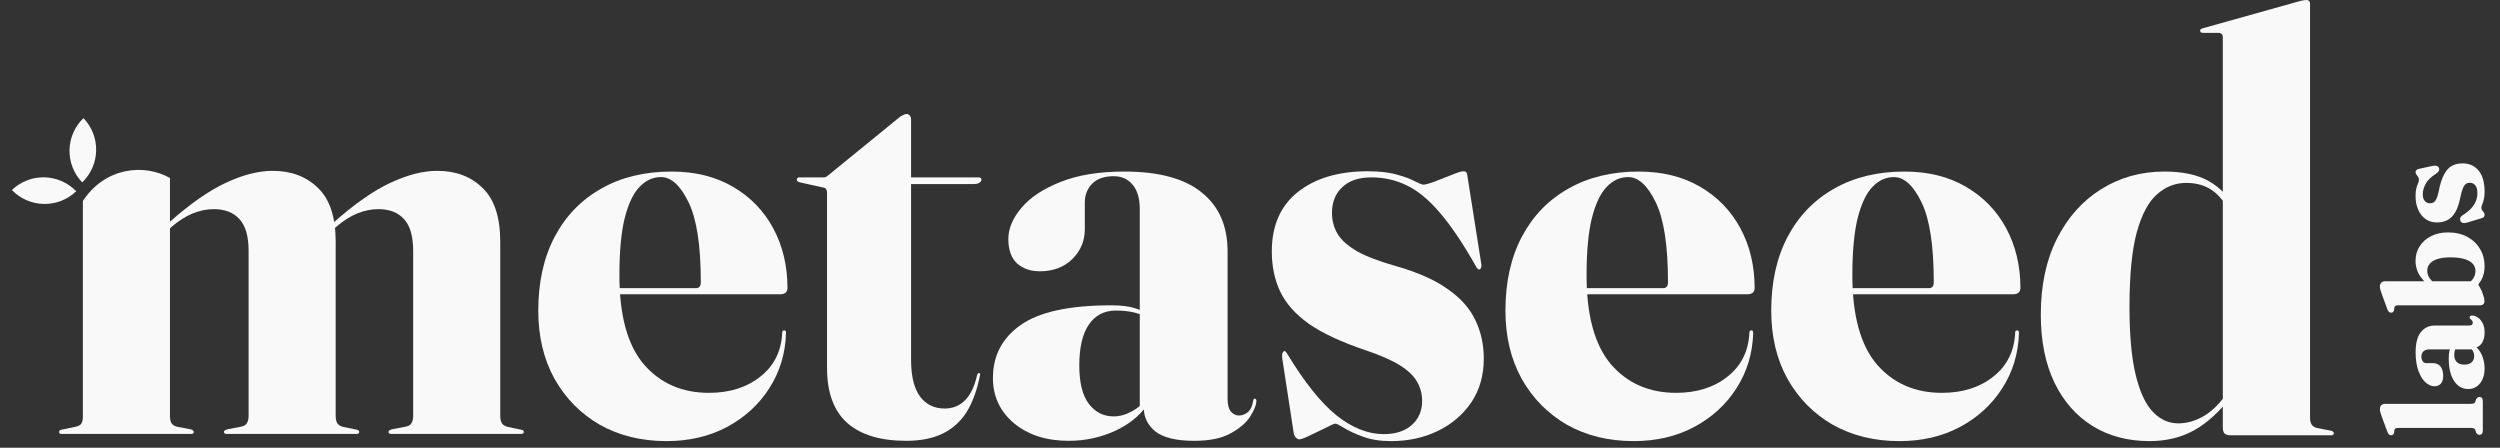
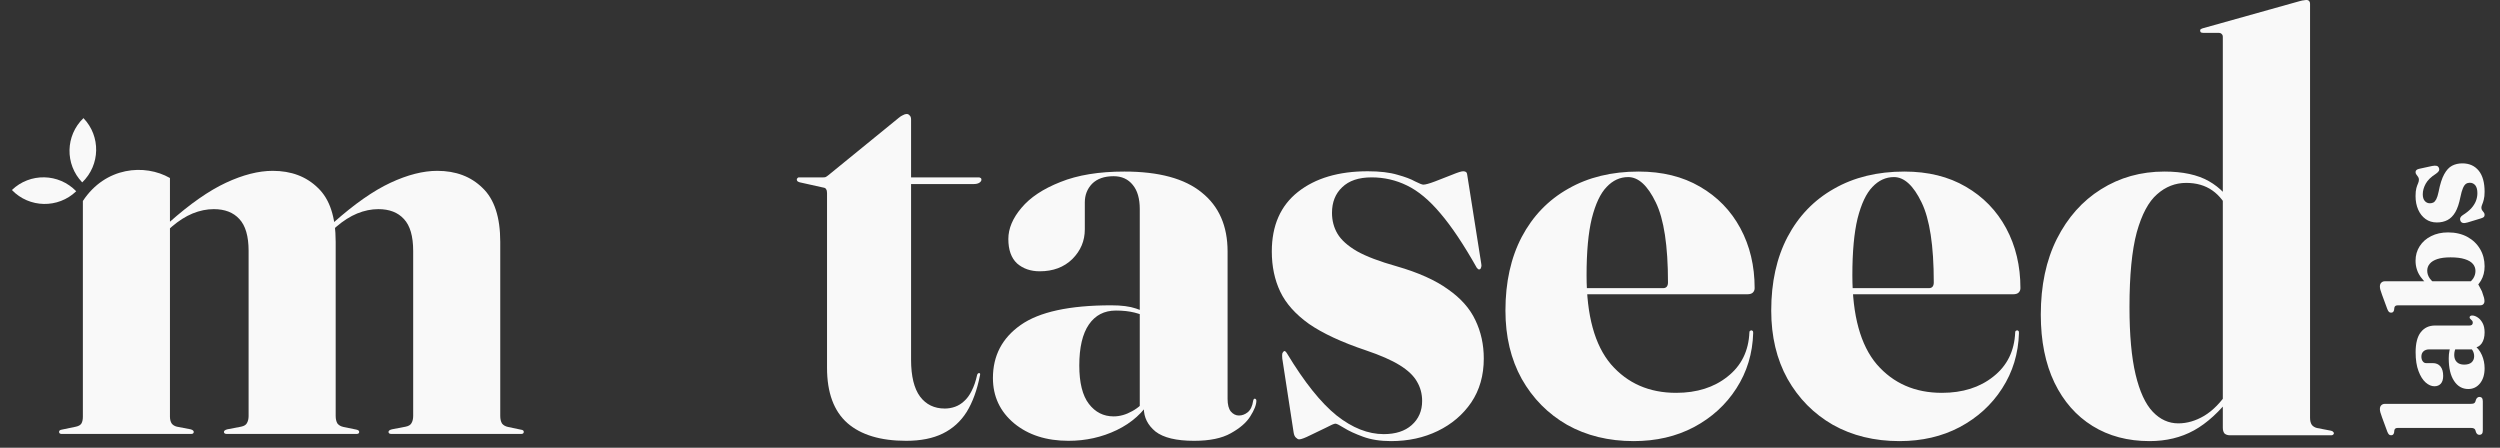
<svg xmlns="http://www.w3.org/2000/svg" width="335" height="60" viewBox="0 0 335 60" fill="none">
  <rect x="0" y="0" width="335" height="60" fill="#333333" stroke="none" />
  <path d="M22.773 23.853V55.815C22.773 56.204 22.851 56.515 23.006 56.748C23.162 56.956 23.395 57.098 23.706 57.176L25.534 57.526C25.819 57.603 25.962 57.72 25.962 57.876C25.962 58.057 25.845 58.148 25.612 58.148H8.226C8.148 58.148 8.071 58.122 7.993 58.07C7.941 58.018 7.915 57.953 7.915 57.876C7.915 57.798 7.941 57.733 7.993 57.681C8.045 57.629 8.148 57.59 8.304 57.565L10.171 57.176C10.534 57.098 10.78 56.956 10.91 56.748C11.04 56.515 11.104 56.217 11.104 55.854C11.104 55.854 11.104 31.348 11.104 26.932C14.128 22.34 19.4 21.923 22.773 23.853ZM21.645 31.6L21.178 31.094L22.656 29.812C25.456 27.324 27.997 25.549 30.279 24.487C32.561 23.424 34.648 22.893 36.541 22.893C39.031 22.893 41.053 23.657 42.609 25.186C44.191 26.689 44.981 29.099 44.981 32.416V55.738C44.981 56.152 45.059 56.489 45.215 56.748C45.396 56.981 45.669 57.137 46.032 57.215L47.743 57.565C48.002 57.616 48.132 57.72 48.132 57.876C48.132 58.057 48.015 58.148 47.782 58.148H30.396C30.137 58.148 30.007 58.057 30.007 57.876C30.007 57.72 30.163 57.603 30.474 57.526L32.302 57.176C32.691 57.098 32.95 56.943 33.08 56.709C33.235 56.45 33.313 56.126 33.313 55.738V33.621C33.313 31.651 32.898 30.226 32.068 29.345C31.265 28.464 30.124 28.024 28.646 28.024C27.712 28.024 26.766 28.218 25.806 28.607C24.873 28.995 23.953 29.578 23.045 30.356L21.645 31.6ZM43.698 31.6L43.231 31.094L44.709 29.812C47.51 27.324 50.051 25.549 52.332 24.487C54.614 23.424 56.702 22.893 58.594 22.893C61.084 22.893 63.106 23.657 64.662 25.186C66.243 26.689 67.034 29.099 67.034 32.416V55.738C67.034 56.152 67.112 56.489 67.268 56.748C67.449 56.981 67.722 57.137 68.085 57.215L69.757 57.565C69.939 57.59 70.055 57.629 70.107 57.681C70.159 57.733 70.185 57.798 70.185 57.876C70.185 57.953 70.159 58.018 70.107 58.07C70.055 58.122 69.964 58.148 69.835 58.148H52.449C52.19 58.148 52.06 58.057 52.06 57.876C52.06 57.72 52.216 57.603 52.527 57.526L54.355 57.176C54.744 57.098 55.003 56.943 55.133 56.709C55.288 56.45 55.366 56.126 55.366 55.738V33.621C55.366 31.651 54.951 30.226 54.121 29.345C53.318 28.464 52.177 28.024 50.699 28.024C49.765 28.024 48.819 28.218 47.859 28.607C46.926 28.995 46.005 29.578 45.098 30.356L43.698 31.6Z" fill="#F9F9F9" />
  <path d="M10.212 25.629C7.878 23.205 4.02 23.13 1.594 25.462C3.928 27.885 7.786 27.96 10.212 25.629Z" fill="#F9F9F9" />
  <path d="M11.017 24.439C8.683 22.015 8.757 18.16 11.183 15.829C13.517 18.253 13.442 22.107 11.017 24.439Z" fill="#F9F9F9" />
-   <path d="M105.521 38.613C105.521 38.847 105.443 39.042 105.287 39.198C105.131 39.354 104.884 39.431 104.547 39.431H80.272V38.613H93.247C93.689 38.613 93.909 38.353 93.909 37.834C93.909 32.925 93.364 29.353 92.273 27.119C91.182 24.859 89.948 23.729 88.571 23.729C87.481 23.729 86.519 24.171 85.688 25.054C84.857 25.911 84.195 27.314 83.701 29.262C83.233 31.184 83 33.73 83 36.899C83 42.276 84.091 46.25 86.273 48.822C88.481 51.367 91.39 52.64 95.001 52.64C97.78 52.64 100.079 51.913 101.897 50.458C103.741 49.004 104.715 47.029 104.819 44.536C104.819 44.432 104.845 44.367 104.897 44.341C104.975 44.289 105.027 44.263 105.053 44.263C105.131 44.263 105.196 44.289 105.248 44.341C105.3 44.367 105.326 44.458 105.326 44.614C105.248 47.367 104.495 49.848 103.066 52.056C101.663 54.238 99.767 55.965 97.377 57.238C95.013 58.485 92.325 59.108 89.312 59.108C85.961 59.108 82.987 58.381 80.389 56.926C77.817 55.446 75.791 53.394 74.311 50.77C72.856 48.146 72.129 45.094 72.129 41.614C72.129 37.821 72.856 34.535 74.311 31.756C75.791 28.95 77.869 26.794 80.545 25.288C83.22 23.755 86.364 22.989 89.974 22.989C93.143 22.989 95.884 23.664 98.195 25.015C100.533 26.366 102.339 28.223 103.612 30.587C104.884 32.95 105.521 35.626 105.521 38.613Z" fill="#F9F9F9" />
  <path d="M110.316 25.132L107.16 24.43C107.004 24.378 106.9 24.326 106.848 24.274C106.796 24.197 106.77 24.119 106.77 24.041C106.77 23.989 106.796 23.937 106.848 23.885C106.9 23.807 106.965 23.768 107.043 23.768H110.316C110.446 23.768 110.55 23.755 110.627 23.729C110.731 23.677 110.848 23.599 110.978 23.495L120.446 15.78C120.628 15.624 120.81 15.508 120.992 15.43C121.174 15.326 121.343 15.274 121.498 15.274C121.654 15.274 121.784 15.339 121.888 15.469C122.018 15.573 122.083 15.754 122.083 16.014V48.198C122.083 50.406 122.485 52.056 123.291 53.147C124.096 54.212 125.2 54.744 126.603 54.744C127.07 54.744 127.525 54.666 127.966 54.511C128.408 54.355 128.811 54.108 129.174 53.77C129.564 53.432 129.902 52.978 130.187 52.407C130.499 51.809 130.746 51.095 130.928 50.264C130.98 50.082 131.071 49.991 131.2 49.991C131.33 49.991 131.369 50.095 131.317 50.302C130.928 52.277 130.33 53.913 129.525 55.212C128.72 56.485 127.655 57.446 126.33 58.095C125.005 58.745 123.369 59.069 121.42 59.069C117.992 59.069 115.368 58.277 113.55 56.693C111.731 55.082 110.822 52.614 110.822 49.289V25.872C110.822 25.638 110.783 25.469 110.705 25.366C110.653 25.236 110.524 25.158 110.316 25.132ZM118.615 24.664L119.005 23.768H131.122C131.252 23.768 131.343 23.794 131.395 23.846C131.473 23.872 131.512 23.95 131.512 24.08C131.512 24.236 131.408 24.378 131.2 24.508C131.019 24.612 130.772 24.664 130.46 24.664H118.615Z" fill="#F9F9F9" />
  <path d="M153.275 54.705V54.277L152.729 54.783V28.015C152.729 26.612 152.417 25.534 151.794 24.781C151.171 24.002 150.313 23.612 149.222 23.612C147.976 23.612 147.014 23.95 146.339 24.625C145.69 25.301 145.365 26.132 145.365 27.119V30.742C145.365 32.275 144.807 33.6 143.69 34.717C142.573 35.808 141.118 36.353 139.326 36.353C138.105 36.353 137.092 36.003 136.286 35.301C135.507 34.574 135.118 33.483 135.118 32.028C135.118 30.626 135.702 29.236 136.871 27.859C138.04 26.456 139.78 25.301 142.092 24.391C144.404 23.456 147.261 22.989 150.664 22.989C155.288 22.989 158.743 23.924 161.029 25.794C163.34 27.638 164.496 30.275 164.496 33.704V53.459C164.496 54.212 164.639 54.77 164.925 55.134C165.237 55.498 165.6 55.679 166.016 55.679C166.432 55.679 166.821 55.537 167.185 55.251C167.574 54.939 167.821 54.42 167.925 53.692C167.951 53.588 167.977 53.523 168.003 53.498C168.055 53.446 168.094 53.42 168.12 53.42C168.198 53.42 168.25 53.446 168.276 53.498C168.328 53.523 168.354 53.588 168.354 53.692C168.354 54.238 168.081 54.939 167.535 55.796C167.016 56.628 166.146 57.381 164.925 58.056C163.73 58.732 162.094 59.069 160.015 59.069C157.626 59.069 155.898 58.654 154.833 57.822C153.794 56.965 153.275 55.926 153.275 54.705ZM133.052 50.653C133.052 47.666 134.286 45.302 136.754 43.562C139.248 41.795 143.3 40.912 148.911 40.912C150.287 40.912 151.391 41.055 152.223 41.341C153.08 41.627 153.872 41.99 154.599 42.432L154.249 42.743C153.495 42.354 152.755 42.068 152.028 41.886C151.301 41.704 150.469 41.614 149.534 41.614C147.976 41.614 146.768 42.237 145.911 43.484C145.053 44.731 144.625 46.562 144.625 48.978C144.625 51.289 145.053 53.004 145.911 54.121C146.768 55.238 147.872 55.796 149.222 55.796C150.054 55.796 150.885 55.563 151.716 55.095C152.573 54.627 153.262 53.991 153.781 53.186L154.288 53.459C153.197 55.277 151.651 56.666 149.651 57.628C147.651 58.589 145.495 59.069 143.183 59.069C140.222 59.069 137.793 58.29 135.897 56.731C134.001 55.147 133.052 53.121 133.052 50.653Z" fill="#F9F9F9" />
  <path d="M185.423 58.173C187.008 58.173 188.254 57.77 189.164 56.965C190.099 56.134 190.566 55.056 190.566 53.731C190.566 52.77 190.332 51.9 189.865 51.121C189.423 50.341 188.657 49.614 187.566 48.939C186.475 48.263 184.968 47.601 183.046 46.952C179.799 45.861 177.254 44.679 175.409 43.406C173.591 42.107 172.305 40.665 171.552 39.081C170.799 37.496 170.422 35.704 170.422 33.704C170.422 30.223 171.591 27.561 173.929 25.716C176.267 23.872 179.384 22.95 183.28 22.95C184.891 22.95 186.215 23.106 187.254 23.417C188.293 23.703 189.086 24.002 189.631 24.314C190.203 24.599 190.566 24.742 190.722 24.742C191.008 24.742 191.527 24.599 192.281 24.314C193.06 24.002 193.826 23.703 194.58 23.417C195.333 23.106 195.826 22.95 196.06 22.95C196.19 22.95 196.307 22.976 196.411 23.028C196.515 23.08 196.58 23.209 196.606 23.417L198.476 35.262C198.528 35.47 198.528 35.652 198.476 35.808C198.45 35.938 198.398 36.029 198.32 36.081C198.242 36.107 198.164 36.107 198.086 36.081C198.034 36.029 197.969 35.964 197.891 35.886C196.151 32.795 194.528 30.366 193.021 28.599C191.54 26.833 190.047 25.586 188.54 24.859C187.06 24.132 185.475 23.768 183.787 23.768C182.072 23.768 180.76 24.21 179.851 25.093C178.942 25.95 178.487 27.093 178.487 28.522C178.487 29.561 178.734 30.496 179.228 31.327C179.721 32.158 180.591 32.938 181.838 33.665C183.085 34.366 184.865 35.042 187.176 35.691C190.06 36.522 192.346 37.548 194.034 38.769C195.748 39.964 196.969 41.341 197.697 42.899C198.45 44.458 198.827 46.172 198.827 48.042C198.827 50.302 198.268 52.264 197.151 53.926C196.034 55.563 194.541 56.835 192.67 57.745C190.8 58.654 188.709 59.108 186.397 59.108C184.968 59.108 183.722 58.913 182.657 58.524C181.592 58.134 180.747 57.745 180.124 57.355C179.501 56.965 179.111 56.77 178.955 56.77C178.773 56.77 178.345 56.952 177.669 57.316C176.994 57.654 176.292 57.991 175.565 58.329C174.838 58.693 174.344 58.874 174.085 58.874C173.955 58.874 173.812 58.797 173.656 58.641C173.5 58.511 173.396 58.277 173.344 57.939L171.825 48.042C171.799 47.731 171.799 47.51 171.825 47.38C171.877 47.224 171.954 47.12 172.058 47.068C172.11 47.017 172.162 47.017 172.214 47.068C172.292 47.12 172.37 47.211 172.448 47.341C174.786 51.212 177.007 53.991 179.111 55.679C181.215 57.342 183.319 58.173 185.423 58.173Z" fill="#F9F9F9" />
  <path d="M235.122 38.613C235.122 38.847 235.044 39.042 234.888 39.198C234.732 39.354 234.485 39.431 234.147 39.431H209.873V38.613H222.848C223.289 38.613 223.51 38.353 223.51 37.834C223.51 32.925 222.965 29.353 221.874 27.119C220.783 24.859 219.549 23.729 218.172 23.729C217.081 23.729 216.12 24.171 215.289 25.054C214.458 25.911 213.795 27.314 213.302 29.262C212.834 31.184 212.6 33.73 212.6 36.899C212.6 42.276 213.691 46.25 215.873 48.822C218.081 51.367 220.991 52.64 224.601 52.64C227.381 52.64 229.68 51.913 231.498 50.458C233.342 49.004 234.316 47.029 234.42 44.536C234.42 44.432 234.446 44.367 234.498 44.341C234.576 44.289 234.628 44.263 234.654 44.263C234.732 44.263 234.797 44.289 234.849 44.341C234.901 44.367 234.927 44.458 234.927 44.614C234.849 47.367 234.095 49.848 232.667 52.056C231.264 54.238 229.368 55.965 226.978 57.238C224.614 58.485 221.926 59.108 218.913 59.108C215.562 59.108 212.587 58.381 209.99 56.926C207.418 55.446 205.392 53.394 203.911 50.77C202.457 48.146 201.729 45.094 201.729 41.614C201.729 37.821 202.457 34.535 203.911 31.756C205.392 28.95 207.47 26.794 210.146 25.288C212.821 23.755 215.964 22.989 219.575 22.989C222.744 22.989 225.484 23.664 227.796 25.015C230.134 26.366 231.939 28.223 233.212 30.587C234.485 32.95 235.122 35.626 235.122 38.613Z" fill="#F9F9F9" />
  <path d="M270.737 38.613C270.737 38.847 270.659 39.042 270.503 39.198C270.347 39.354 270.101 39.431 269.763 39.431H245.488V38.613H258.463C258.905 38.613 259.126 38.353 259.126 37.834C259.126 32.925 258.58 29.353 257.489 27.119C256.398 24.859 255.164 23.729 253.788 23.729C252.697 23.729 251.736 24.171 250.904 25.054C250.073 25.911 249.411 27.314 248.917 29.262C248.45 31.184 248.216 33.73 248.216 36.899C248.216 42.276 249.307 46.25 251.489 48.822C253.697 51.367 256.606 52.64 260.217 52.64C262.996 52.64 265.295 51.913 267.113 50.458C268.958 49.004 269.932 47.029 270.036 44.536C270.036 44.432 270.062 44.367 270.114 44.341C270.191 44.289 270.243 44.263 270.269 44.263C270.347 44.263 270.412 44.289 270.464 44.341C270.516 44.367 270.542 44.458 270.542 44.614C270.464 47.367 269.711 49.848 268.282 52.056C266.88 54.238 264.983 55.965 262.594 57.238C260.23 58.485 257.541 59.108 254.528 59.108C251.177 59.108 248.203 58.381 245.605 56.926C243.034 55.446 241.007 53.394 239.527 50.77C238.072 48.146 237.345 45.094 237.345 41.614C237.345 37.821 238.072 34.535 239.527 31.756C241.007 28.95 243.086 26.794 245.761 25.288C248.437 23.755 251.58 22.989 255.19 22.989C258.359 22.989 261.1 23.664 263.412 25.015C265.75 26.366 267.555 28.223 268.828 30.587C270.101 32.95 270.737 35.626 270.737 38.613Z" fill="#F9F9F9" />
  <path d="M297.858 54.16V53.965V4.948C297.858 4.767 297.806 4.637 297.702 4.559C297.625 4.455 297.482 4.403 297.274 4.403H295.248C295.092 4.403 294.975 4.377 294.897 4.325C294.845 4.247 294.819 4.169 294.819 4.091C294.819 3.987 294.858 3.922 294.936 3.896C295.014 3.844 295.105 3.805 295.209 3.78L308.145 0.156C308.431 0.078 308.625 0.039 308.729 0.039C308.833 0.013 308.95 0 309.08 0C309.236 0 309.353 0.052 309.431 0.156C309.509 0.234 309.547 0.351 309.547 0.507V55.991C309.547 56.381 309.625 56.693 309.781 56.926C309.937 57.134 310.171 57.277 310.483 57.355L312.314 57.706C312.47 57.732 312.574 57.783 312.626 57.861C312.704 57.913 312.743 57.978 312.743 58.056C312.743 58.134 312.704 58.199 312.626 58.251C312.574 58.303 312.496 58.329 312.392 58.329H298.832C298.521 58.329 298.274 58.251 298.092 58.095C297.936 57.913 297.858 57.654 297.858 57.316V54.16ZM273.467 42.159C273.467 38.263 274.181 34.886 275.61 32.028C277.065 29.145 279.039 26.924 281.532 25.366C284.052 23.781 286.883 22.989 290.027 22.989C292.494 22.989 294.481 23.417 295.988 24.274C297.495 25.132 298.703 26.392 299.612 28.054L298.754 28.483C298.183 27.184 297.417 26.197 296.456 25.521C295.495 24.846 294.326 24.508 292.949 24.508C291.494 24.508 290.195 25.015 289.052 26.028C287.91 27.015 287 28.716 286.325 31.132C285.676 33.548 285.351 36.886 285.351 41.146C285.351 44.886 285.624 47.9 286.169 50.185C286.715 52.471 287.481 54.134 288.468 55.173C289.455 56.212 290.598 56.731 291.897 56.731C293.066 56.731 294.222 56.394 295.365 55.718C296.534 55.017 297.612 53.913 298.599 52.407L299.105 52.991C297.443 55.147 295.741 56.706 294.001 57.667C292.261 58.628 290.273 59.108 288.039 59.108C285.13 59.108 282.584 58.433 280.402 57.082C278.22 55.731 276.519 53.796 275.298 51.276C274.077 48.731 273.467 45.692 273.467 42.159Z" fill="#F9F9F9" />
  <path d="M319.587 54.116L331.04 54.116C331.249 54.116 331.402 54.095 331.5 54.052C331.592 54.003 331.657 53.929 331.694 53.831L331.786 53.546C331.835 53.423 331.899 53.334 331.979 53.279C332.053 53.217 332.142 53.187 332.246 53.187C332.387 53.187 332.498 53.233 332.577 53.325C332.657 53.417 332.697 53.567 332.697 53.776L332.697 57.688C332.697 57.891 332.657 58.038 332.577 58.13C332.498 58.222 332.387 58.269 332.246 58.269C332.142 58.269 332.053 58.241 331.979 58.186C331.899 58.13 331.835 58.041 331.786 57.919L331.694 57.624C331.657 57.526 331.592 57.455 331.5 57.412C331.408 57.363 331.255 57.339 331.04 57.339L321.364 57.339C321.192 57.339 321.069 57.363 320.996 57.412C320.922 57.461 320.873 57.538 320.848 57.642L320.802 57.992C320.772 58.109 320.722 58.195 320.655 58.25C320.587 58.299 320.505 58.324 320.406 58.324C320.284 58.324 320.189 58.29 320.121 58.222C320.047 58.155 319.974 58.029 319.9 57.845L319.191 55.921C319.087 55.639 319.013 55.418 318.97 55.258C318.927 55.098 318.906 54.957 318.906 54.834C318.906 54.595 318.97 54.417 319.099 54.3C319.222 54.178 319.384 54.116 319.587 54.116ZM331.491 46.585L331.298 46.585L331.279 46.816L325.534 46.816C325.203 46.816 324.942 46.901 324.752 47.073C324.562 47.245 324.466 47.481 324.466 47.782C324.466 48.046 324.528 48.258 324.651 48.417C324.767 48.577 324.914 48.657 325.092 48.657L325.995 48.657C326.437 48.657 326.78 48.807 327.026 49.108C327.265 49.403 327.385 49.823 327.385 50.369C327.385 50.83 327.281 51.176 327.072 51.41C326.863 51.643 326.575 51.759 326.206 51.759C325.814 51.759 325.424 51.591 325.037 51.253C324.651 50.909 324.331 50.4 324.08 49.725C323.822 49.05 323.693 48.209 323.693 47.202C323.693 45.993 323.926 45.094 324.393 44.505C324.859 43.916 325.491 43.621 326.289 43.621L330.893 43.621C331.034 43.621 331.147 43.59 331.233 43.529C331.313 43.461 331.353 43.366 331.353 43.243C331.353 43.121 331.322 43.029 331.261 42.967C331.199 42.9 331.138 42.838 331.077 42.783C331.034 42.746 331 42.709 330.975 42.673C330.945 42.63 330.929 42.581 330.929 42.525C330.929 42.439 330.963 42.378 331.031 42.341C331.092 42.298 331.172 42.277 331.27 42.277C331.503 42.277 331.749 42.363 332.007 42.535C332.264 42.7 332.485 42.952 332.669 43.289C332.847 43.621 332.936 44.038 332.936 44.541C332.936 45.155 332.804 45.649 332.541 46.024C332.27 46.398 331.921 46.585 331.491 46.585ZM330.754 52.128C329.957 52.128 329.321 51.769 328.849 51.05C328.37 50.332 328.131 49.323 328.131 48.022C328.131 47.641 328.161 47.306 328.223 47.018C328.278 46.724 328.355 46.475 328.453 46.272L329.125 46.521C329.039 46.693 328.975 46.861 328.932 47.027C328.889 47.193 328.867 47.374 328.867 47.57C328.867 47.969 328.984 48.285 329.217 48.519C329.45 48.746 329.779 48.859 330.202 48.859C330.638 48.859 330.969 48.758 331.196 48.556C331.423 48.347 331.537 48.074 331.537 47.736C331.537 47.484 331.479 47.245 331.362 47.018C331.239 46.785 331.086 46.598 330.902 46.456L331.509 46.245C331.964 46.564 332.316 47.006 332.568 47.57C332.814 48.129 332.936 48.724 332.936 49.356C332.936 50.185 332.734 50.854 332.329 51.364C331.918 51.873 331.393 52.128 330.754 52.128ZM319.587 37.689L331.868 37.689L332.577 39.033C332.719 39.432 332.811 39.715 332.854 39.88C332.896 40.046 332.918 40.203 332.918 40.35C332.918 40.516 332.869 40.651 332.771 40.755C332.679 40.859 332.541 40.911 332.356 40.911L321.364 40.911C321.192 40.911 321.069 40.936 320.996 40.985C320.922 41.034 320.873 41.111 320.848 41.215L320.802 41.565C320.772 41.682 320.722 41.768 320.655 41.823C320.587 41.872 320.505 41.897 320.406 41.897C320.284 41.897 320.189 41.863 320.121 41.795C320.047 41.728 319.974 41.602 319.9 41.418L319.191 39.494C319.087 39.211 319.013 38.99 318.97 38.831C318.927 38.671 318.906 38.53 318.906 38.407C318.906 38.168 318.97 37.99 319.099 37.873C319.222 37.751 319.384 37.689 319.587 37.689ZM326.777 38.278L326.225 38.794C325.427 38.291 324.804 37.723 324.356 37.091C323.908 36.453 323.684 35.734 323.684 34.937C323.684 34.212 323.868 33.565 324.236 32.994C324.605 32.417 325.117 31.966 325.774 31.64C326.43 31.309 327.185 31.143 328.039 31.143C329.027 31.143 329.889 31.343 330.626 31.742C331.356 32.141 331.924 32.684 332.329 33.371C332.734 34.053 332.936 34.823 332.936 35.682C332.936 36.413 332.774 37.054 332.448 37.606C332.123 38.159 331.641 38.625 331.003 39.006L330.423 38.214C330.871 37.925 331.199 37.628 331.408 37.321C331.611 37.008 331.712 36.67 331.712 36.308C331.712 35.952 331.598 35.639 331.371 35.369C331.138 35.093 330.776 34.878 330.285 34.725C329.794 34.565 329.156 34.485 328.37 34.485C327.646 34.485 327.057 34.562 326.602 34.715C326.142 34.869 325.801 35.081 325.58 35.351C325.359 35.615 325.249 35.922 325.249 36.271C325.249 36.658 325.372 37.017 325.617 37.349C325.863 37.68 326.249 37.99 326.777 38.278ZM324.651 26.034C324.651 26.427 324.743 26.728 324.927 26.936C325.105 27.139 325.332 27.24 325.608 27.24C325.774 27.24 325.927 27.206 326.068 27.139C326.21 27.065 326.338 26.921 326.455 26.706C326.572 26.485 326.676 26.157 326.768 25.721C326.964 24.69 327.216 23.898 327.523 23.346C327.824 22.794 328.177 22.413 328.582 22.204C328.987 21.996 329.444 21.891 329.953 21.891C330.88 21.891 331.611 22.217 332.145 22.867C332.672 23.512 332.936 24.454 332.936 25.694C332.936 26.129 332.9 26.482 332.826 26.752C332.758 27.016 332.688 27.231 332.614 27.397C332.541 27.562 332.504 27.71 332.504 27.839C332.504 27.974 332.541 28.09 332.614 28.189C332.688 28.281 332.758 28.373 332.826 28.465C332.9 28.551 332.936 28.661 332.936 28.796C332.936 28.919 332.9 29.014 332.826 29.082C332.752 29.149 332.623 29.21 332.439 29.266L330.653 29.809C330.389 29.889 330.181 29.91 330.027 29.873C329.868 29.837 329.757 29.741 329.696 29.588C329.634 29.422 329.634 29.278 329.696 29.155C329.751 29.032 329.861 28.919 330.027 28.815C330.487 28.526 330.859 28.229 331.141 27.922C331.423 27.609 331.632 27.283 331.767 26.946C331.902 26.602 331.97 26.249 331.97 25.887C331.97 25.421 331.878 25.071 331.694 24.837C331.503 24.604 331.255 24.488 330.948 24.488C330.758 24.488 330.589 24.537 330.441 24.635C330.294 24.733 330.159 24.923 330.036 25.206C329.914 25.482 329.797 25.893 329.687 26.439C329.521 27.274 329.297 27.937 329.014 28.428C328.726 28.919 328.376 29.272 327.965 29.487C327.554 29.701 327.078 29.809 326.538 29.809C325.961 29.809 325.461 29.659 325.037 29.358C324.608 29.051 324.276 28.634 324.043 28.106C323.804 27.572 323.684 26.961 323.684 26.274C323.684 25.826 323.721 25.47 323.794 25.206C323.868 24.942 323.945 24.727 324.025 24.561C324.098 24.389 324.135 24.23 324.135 24.082C324.135 23.929 324.098 23.803 324.025 23.705C323.951 23.601 323.877 23.499 323.804 23.401C323.724 23.303 323.684 23.189 323.684 23.061C323.684 22.95 323.724 22.858 323.804 22.784C323.883 22.705 324.021 22.646 324.218 22.609L325.912 22.241C326.17 22.192 326.369 22.186 326.51 22.223C326.645 22.253 326.747 22.346 326.814 22.499C326.875 22.659 326.869 22.8 326.796 22.922C326.722 23.039 326.593 23.162 326.409 23.291C325.765 23.696 325.31 24.138 325.046 24.616C324.783 25.095 324.651 25.568 324.651 26.034Z" fill="#F9F9F9" />
</svg>